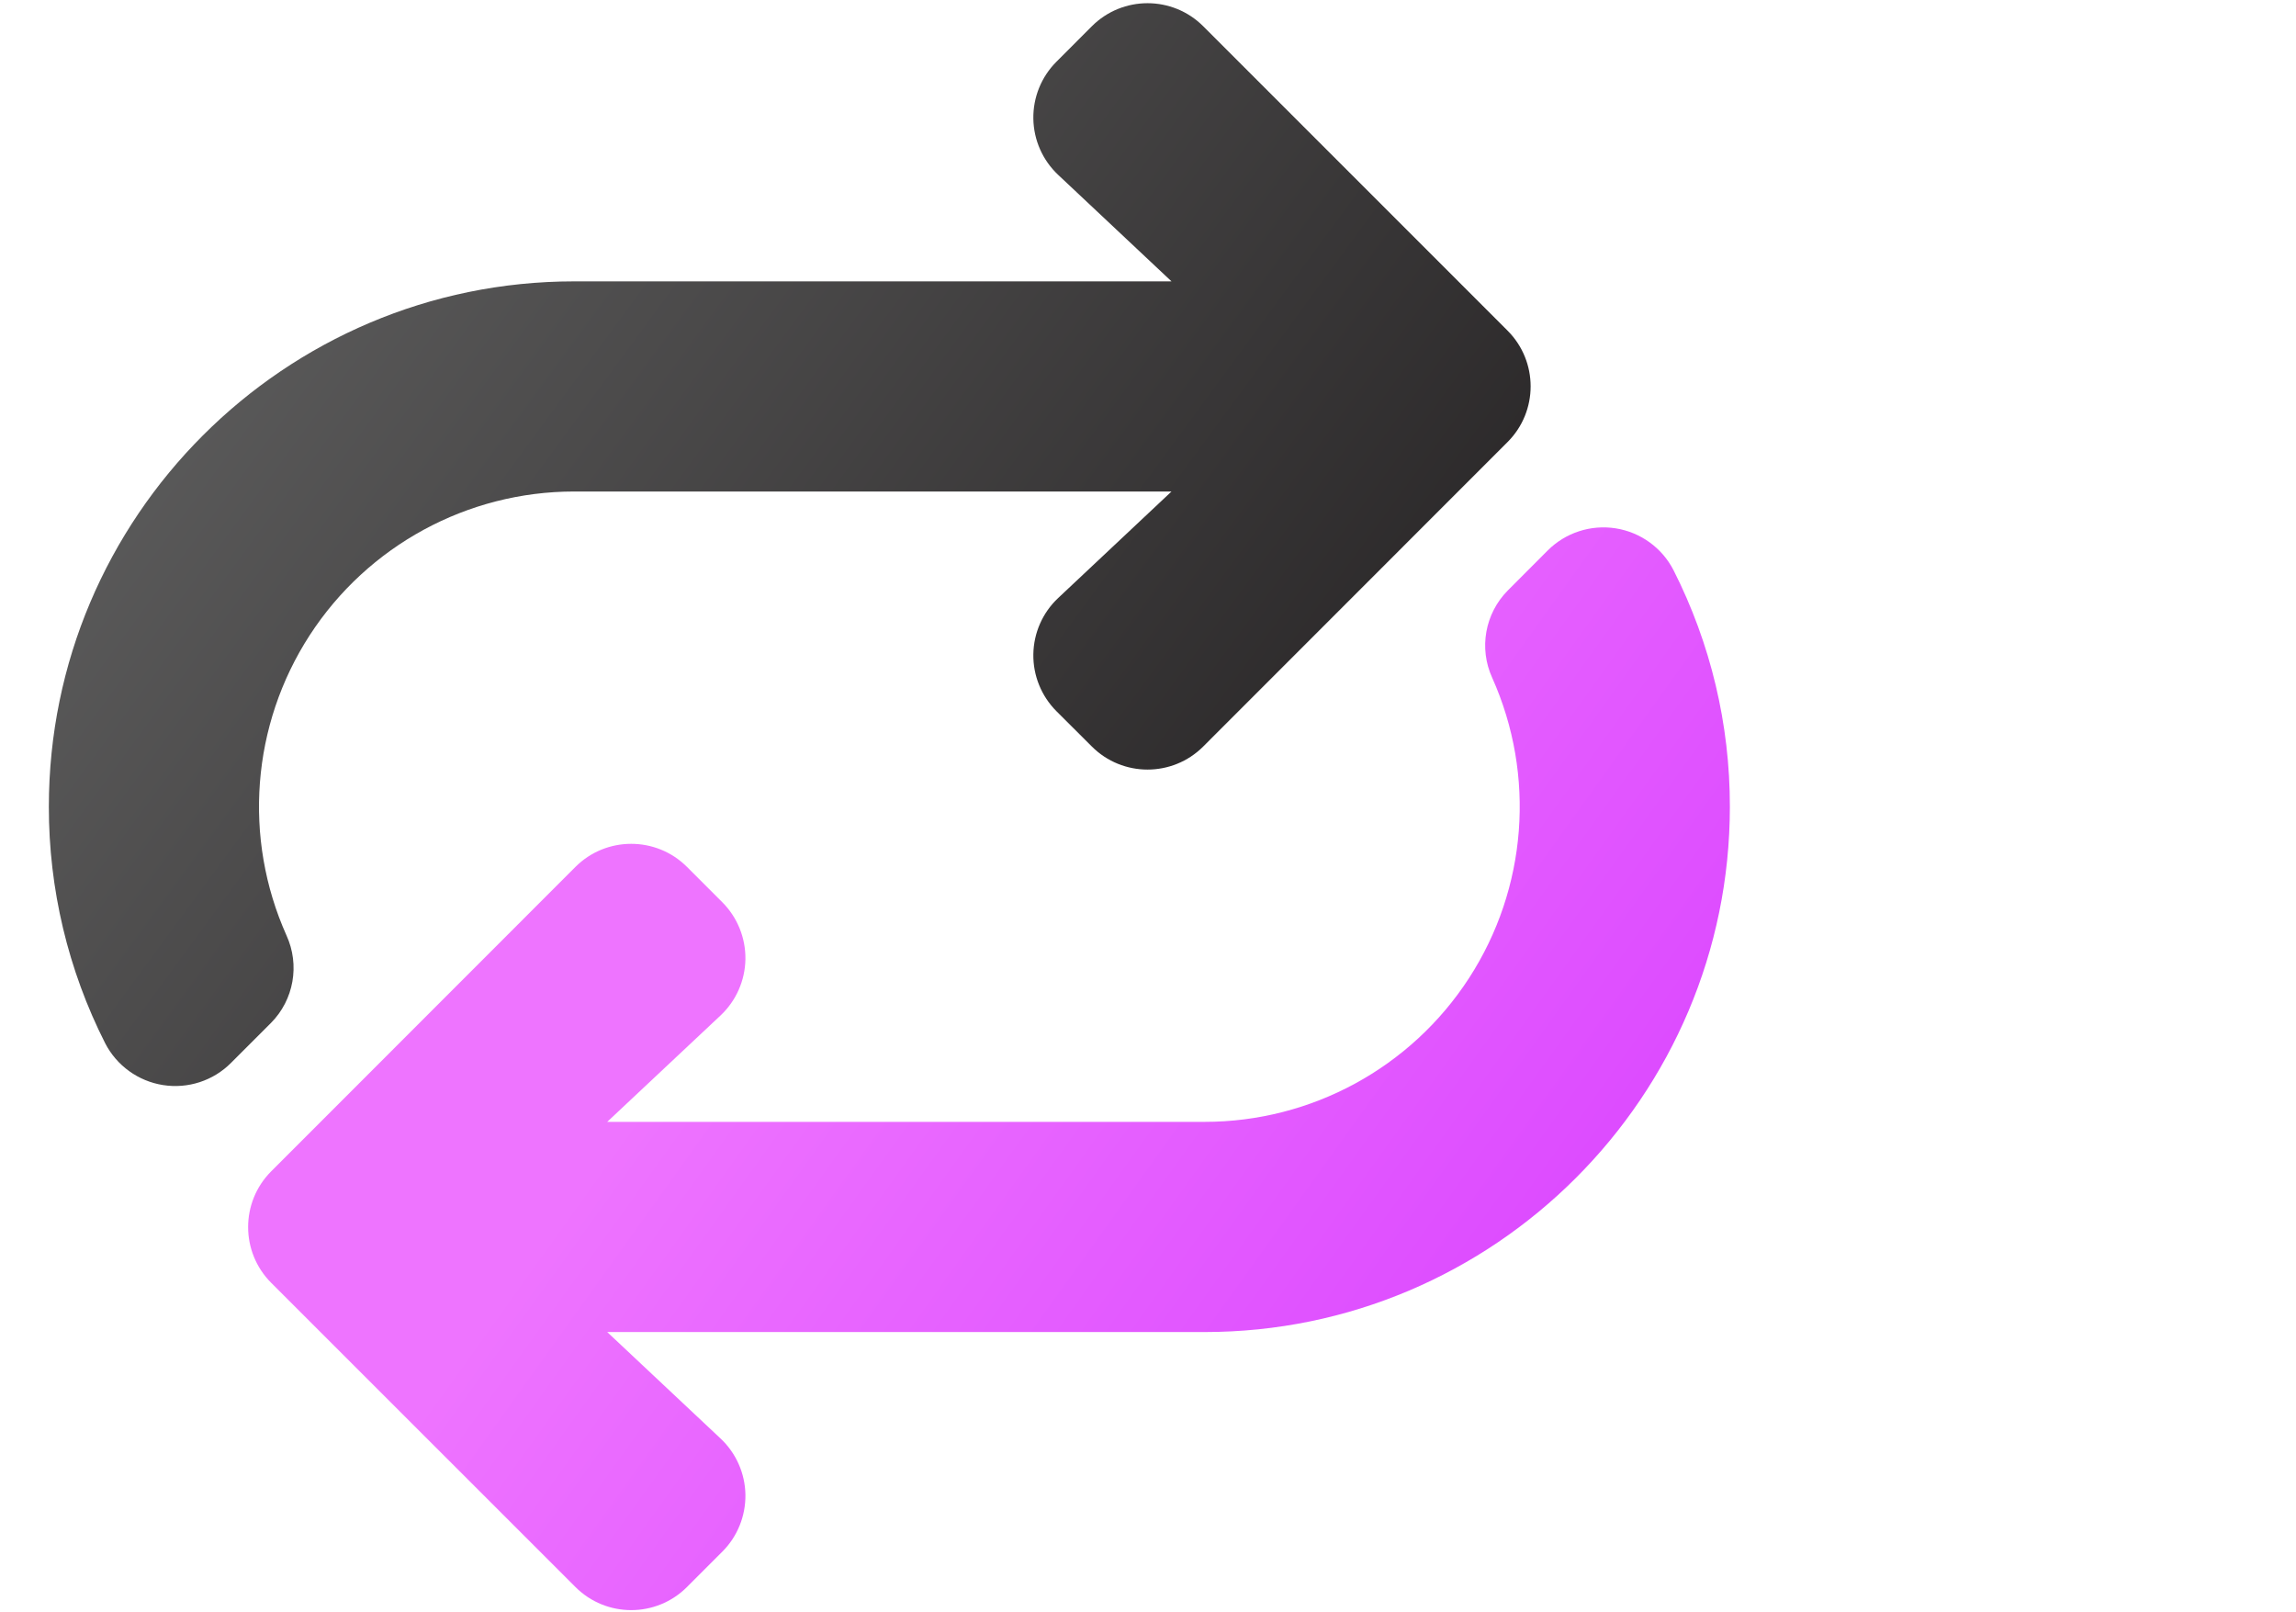
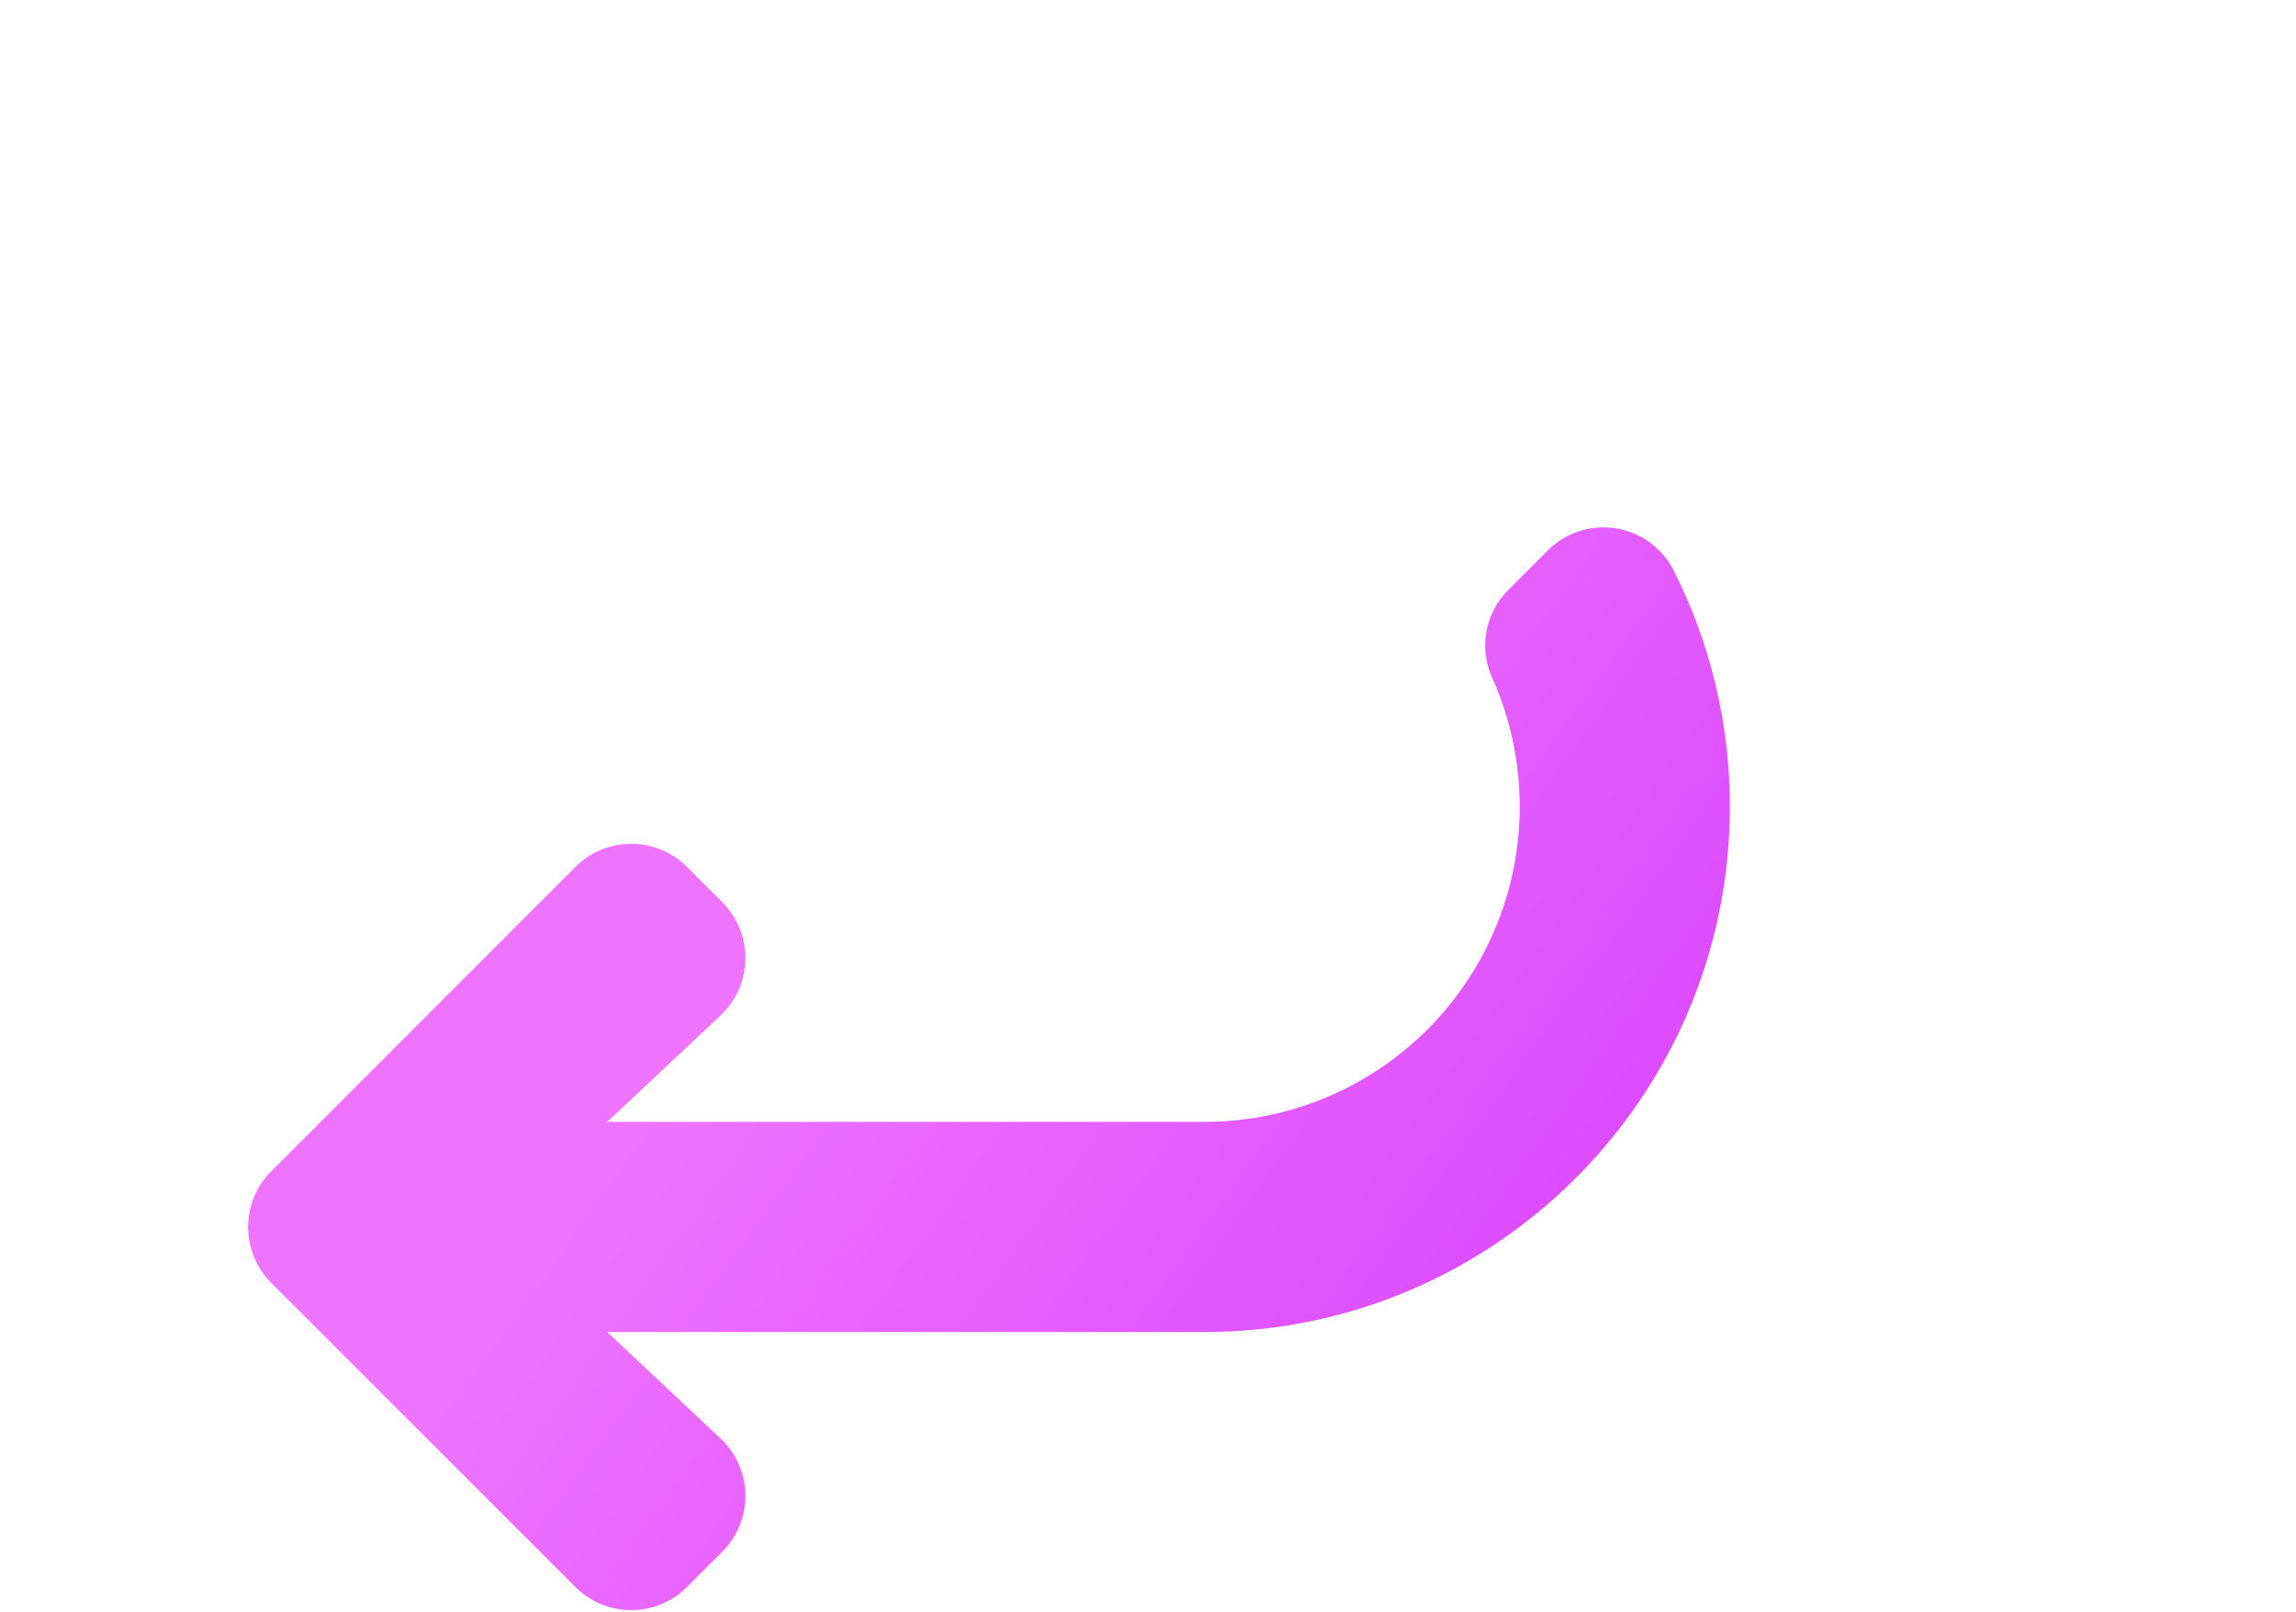
<svg xmlns="http://www.w3.org/2000/svg" width="47px" height="33px" viewBox="0 0 47 33" version="1.1">
  <title>Two-way</title>
  <defs>
    <linearGradient x1="32.874%" y1="41.71%" x2="100%" y2="76.689%" id="linearGradient-1">
      <stop stop-color="#EE74FF" offset="0%" />
      <stop stop-color="#D840FF" offset="100%" />
    </linearGradient>
    <linearGradient x1="0%" y1="23.305%" x2="100%" y2="76.695%" id="linearGradient-2">
      <stop stop-color="#626262" offset="0%" />
      <stop stop-color="#232021" offset="100%" />
    </linearGradient>
  </defs>
  <g id="Two-way" stroke="none" stroke-width="1" fill="none" fill-rule="evenodd">
    <g id="repeat-duotone" transform="translate(1, 0)" fill-rule="nonzero">
      <path d="M34.411,16.51 C34.411,22.44 29.588,27.264 23.658,27.264 L11.43,27.264 L13.75,29.443 C14.068,29.741 14.252,30.157 14.259,30.593 C14.265,31.03 14.095,31.451 13.786,31.759 L13.062,32.483 C12.432,33.113 11.41,33.113 10.78,32.483 L4.551,26.256 C3.922,25.626 3.922,24.605 4.551,23.975 L10.78,17.743 C11.41,17.114 12.432,17.114 13.062,17.743 L13.786,18.467 C14.095,18.776 14.265,19.197 14.259,19.633 C14.252,20.07 14.068,20.485 13.75,20.784 L11.43,22.962 L23.658,22.962 C25.845,22.962 27.882,21.854 29.072,20.019 C30.261,18.184 30.44,15.872 29.547,13.875 C29.27,13.271 29.397,12.558 29.865,12.086 L30.683,11.266 C31.048,10.902 31.564,10.734 32.074,10.814 C32.583,10.894 33.023,11.213 33.258,11.671 C34.018,13.171 34.413,14.829 34.411,16.51 Z" id="Path" fill="url(#linearGradient-1)" />
-       <path d="M3.728,21.756 C3.364,22.121 2.847,22.289 2.338,22.209 C1.829,22.129 1.389,21.811 1.153,21.353 C0.393,19.853 -0.002,18.194 -1.36272066e-05,16.512 C-1.36272066e-05,10.583 4.824,5.759 10.754,5.759 L22.981,5.759 L20.662,3.58 C20.343,3.281 20.16,2.866 20.153,2.43 C20.146,1.993 20.317,1.572 20.625,1.264 L21.35,0.538 C21.98,-0.092 23.001,-0.092 23.631,0.538 L29.86,6.767 C30.49,7.397 30.49,8.419 29.86,9.048 L23.631,15.279 C23.001,15.909 21.98,15.909 21.35,15.279 L20.625,14.556 C20.317,14.247 20.146,13.826 20.153,13.39 C20.16,12.953 20.343,12.538 20.662,12.239 L22.981,10.06 L10.754,10.06 C8.567,10.06 6.529,11.168 5.339,13.003 C4.15,14.838 3.971,17.151 4.865,19.147 C5.141,19.752 5.015,20.465 4.547,20.937 L3.728,21.756 Z" id="Path" fill="url(#linearGradient-2)" />
    </g>
  </g>
</svg>